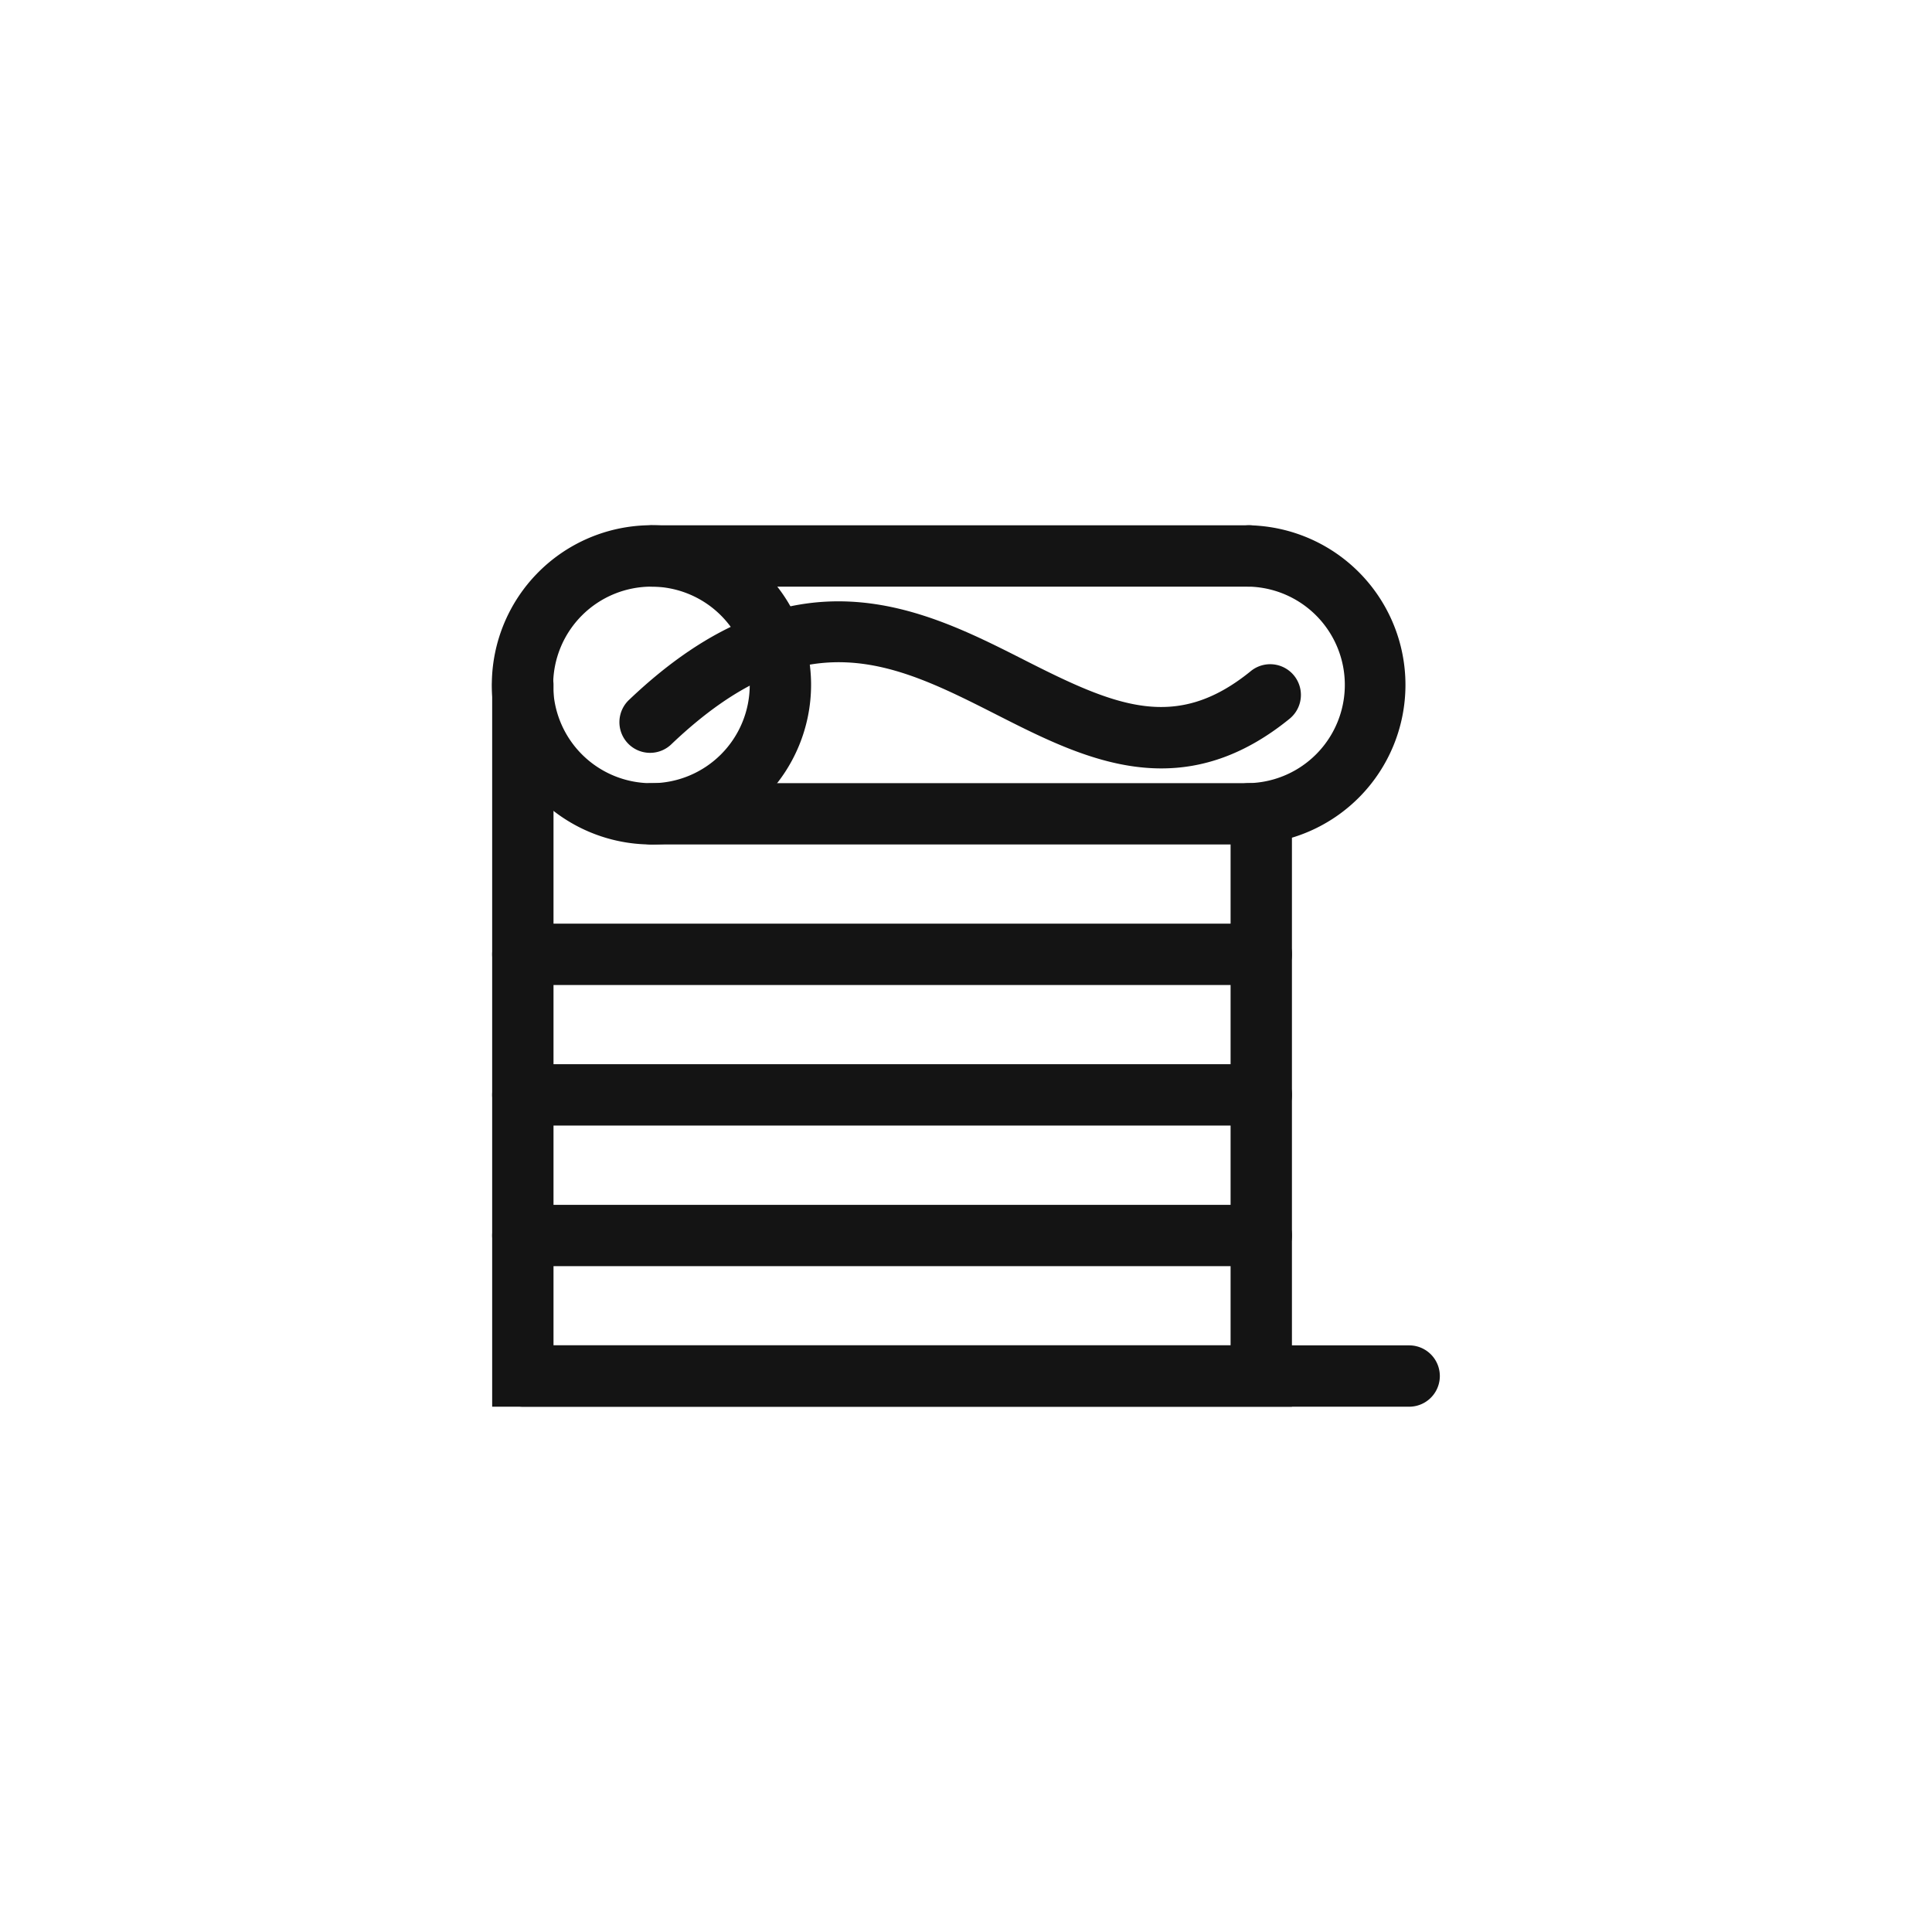
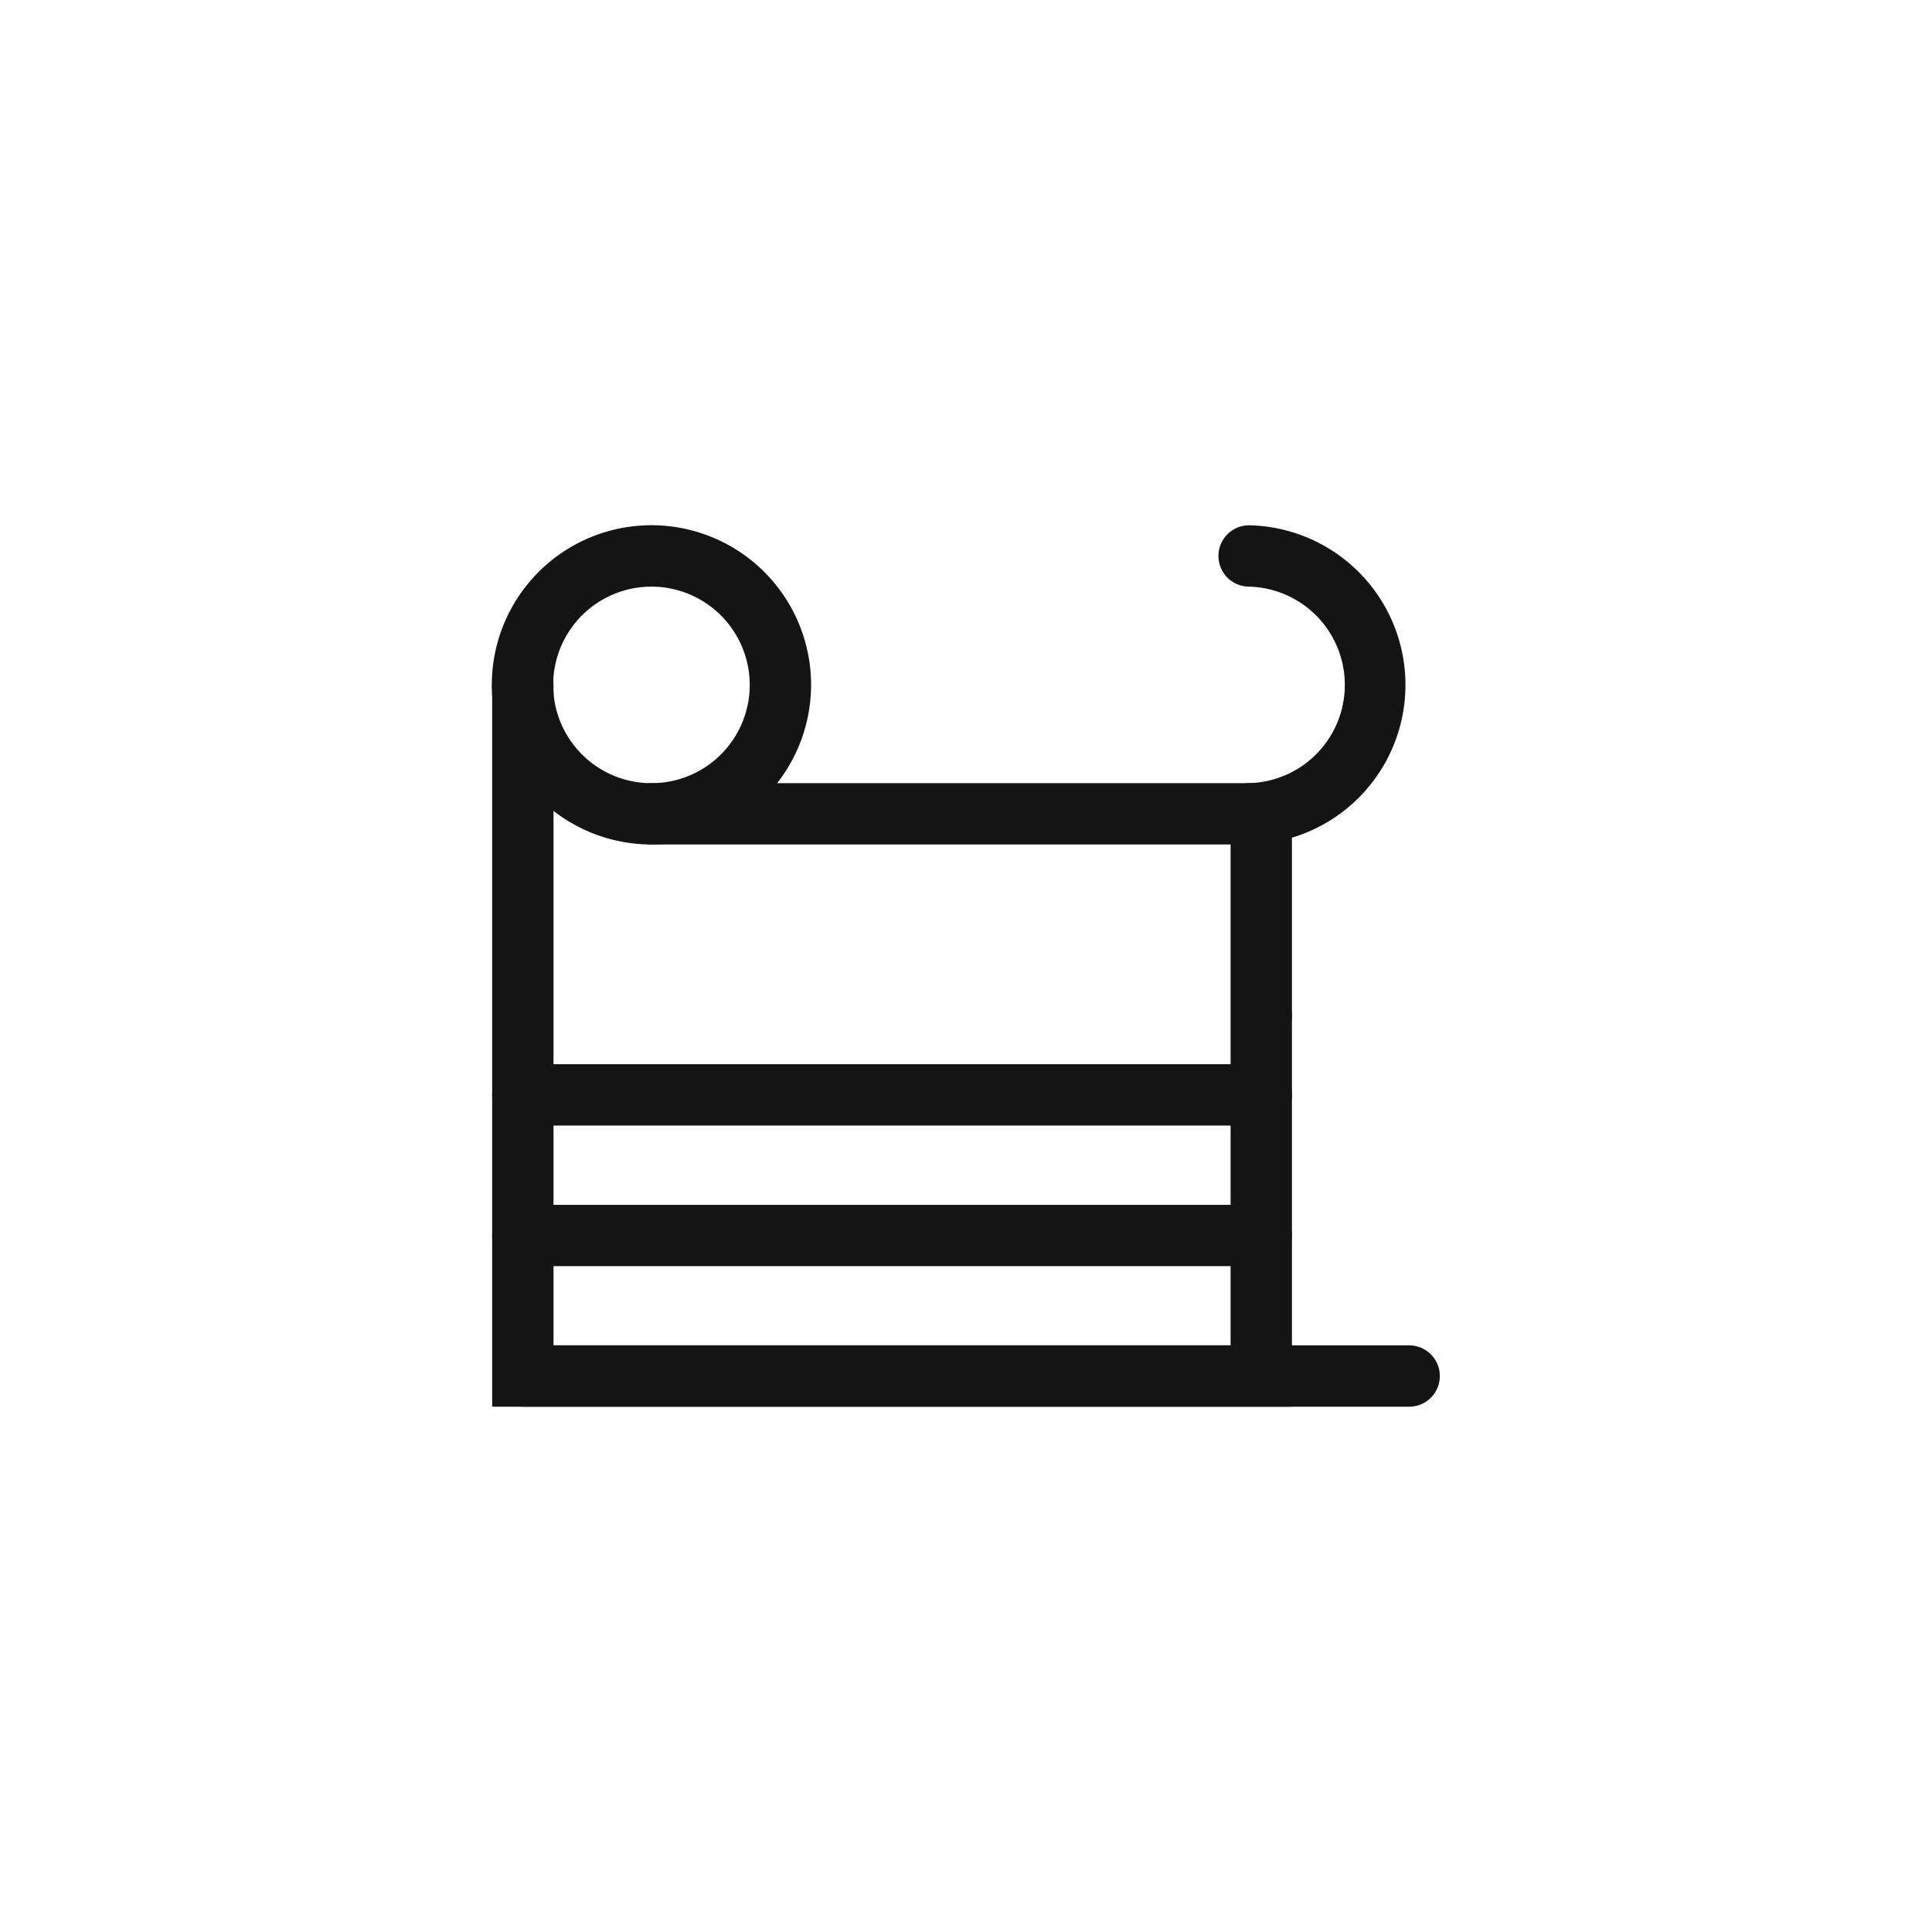
<svg xmlns="http://www.w3.org/2000/svg" id="Tracciati" viewBox="0 0 283.46 283.46">
  <defs>
    <style>.cls-1{fill:#141414;}</style>
  </defs>
-   <path class="cls-1" d="M185.05,144.52H76.71a4.5,4.5,0,0,1,0-9H185.05a4.5,4.5,0,0,1,0,9Z" />
+   <path class="cls-1" d="M185.05,144.52H76.71H185.05a4.5,4.5,0,0,1,0,9Z" />
  <path class="cls-1" d="M185.05,165.14H76.71a4.5,4.5,0,1,1,0-9H185.05a4.5,4.5,0,0,1,0,9Z" />
  <path class="cls-1" d="M185.05,185.77H76.71a4.5,4.5,0,0,1,0-9H185.05a4.5,4.5,0,0,1,0,9Z" />
  <path class="cls-1" d="M189.55,206.39H72.21V100.48a4.5,4.5,0,0,1,9,0v96.91h99.34v-78a4.5,4.5,0,0,1,9,0Z" />
  <path class="cls-1" d="M95.62,123.9A23.42,23.42,0,1,1,119,100.48,23.44,23.44,0,0,1,95.62,123.9Zm0-37.83A14.42,14.42,0,1,0,110,100.48,14.43,14.43,0,0,0,95.62,86.07Z" />
  <path class="cls-1" d="M183.27,123.9a4.5,4.5,0,0,1,0-9,14.42,14.42,0,0,0,0-28.83,4.5,4.5,0,0,1,0-9,23.42,23.42,0,0,1,0,46.83Z" />
-   <path class="cls-1" d="M183.27,86.07H95.62a4.5,4.5,0,0,1,0-9h87.65a4.5,4.5,0,1,1,0,9Z" />
  <path class="cls-1" d="M183.27,123.9H95.62a4.5,4.5,0,0,1,0-9h87.65a4.5,4.5,0,0,1,0,9Z" />
  <path class="cls-1" d="M206.75,206.39h-130a4.5,4.5,0,1,1,0-9h130a4.5,4.5,0,0,1,0,9Z" />
-   <path class="cls-1" d="M170.39,112.74c-8.64,0-16.66-4.07-24.09-7.84-15.14-7.68-28.22-14.32-47.74,4.24a4.5,4.5,0,1,1-6.2-6.52c24.12-22.94,42.91-13.41,58-5.75,13.41,6.81,22.19,10.52,33.16,1.59a4.5,4.5,0,1,1,5.68,7C182.64,110.79,176.37,112.74,170.39,112.74Z" />
</svg>